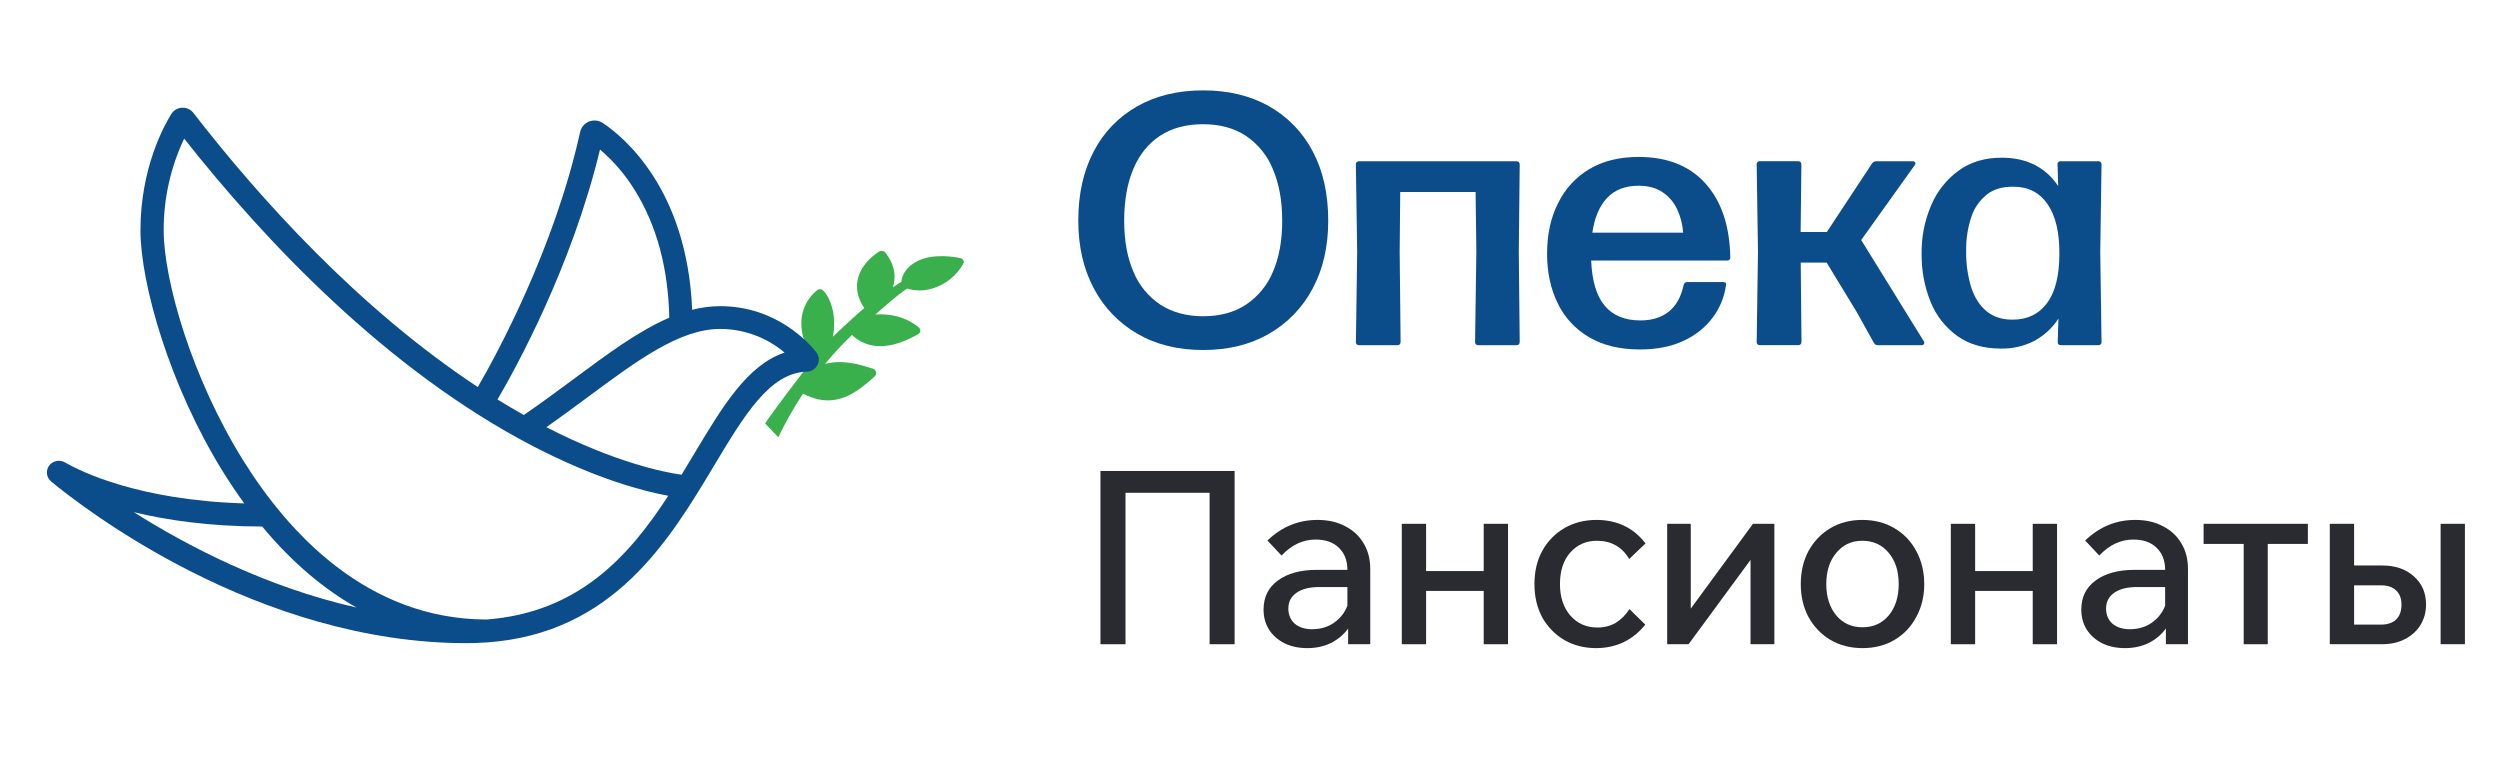
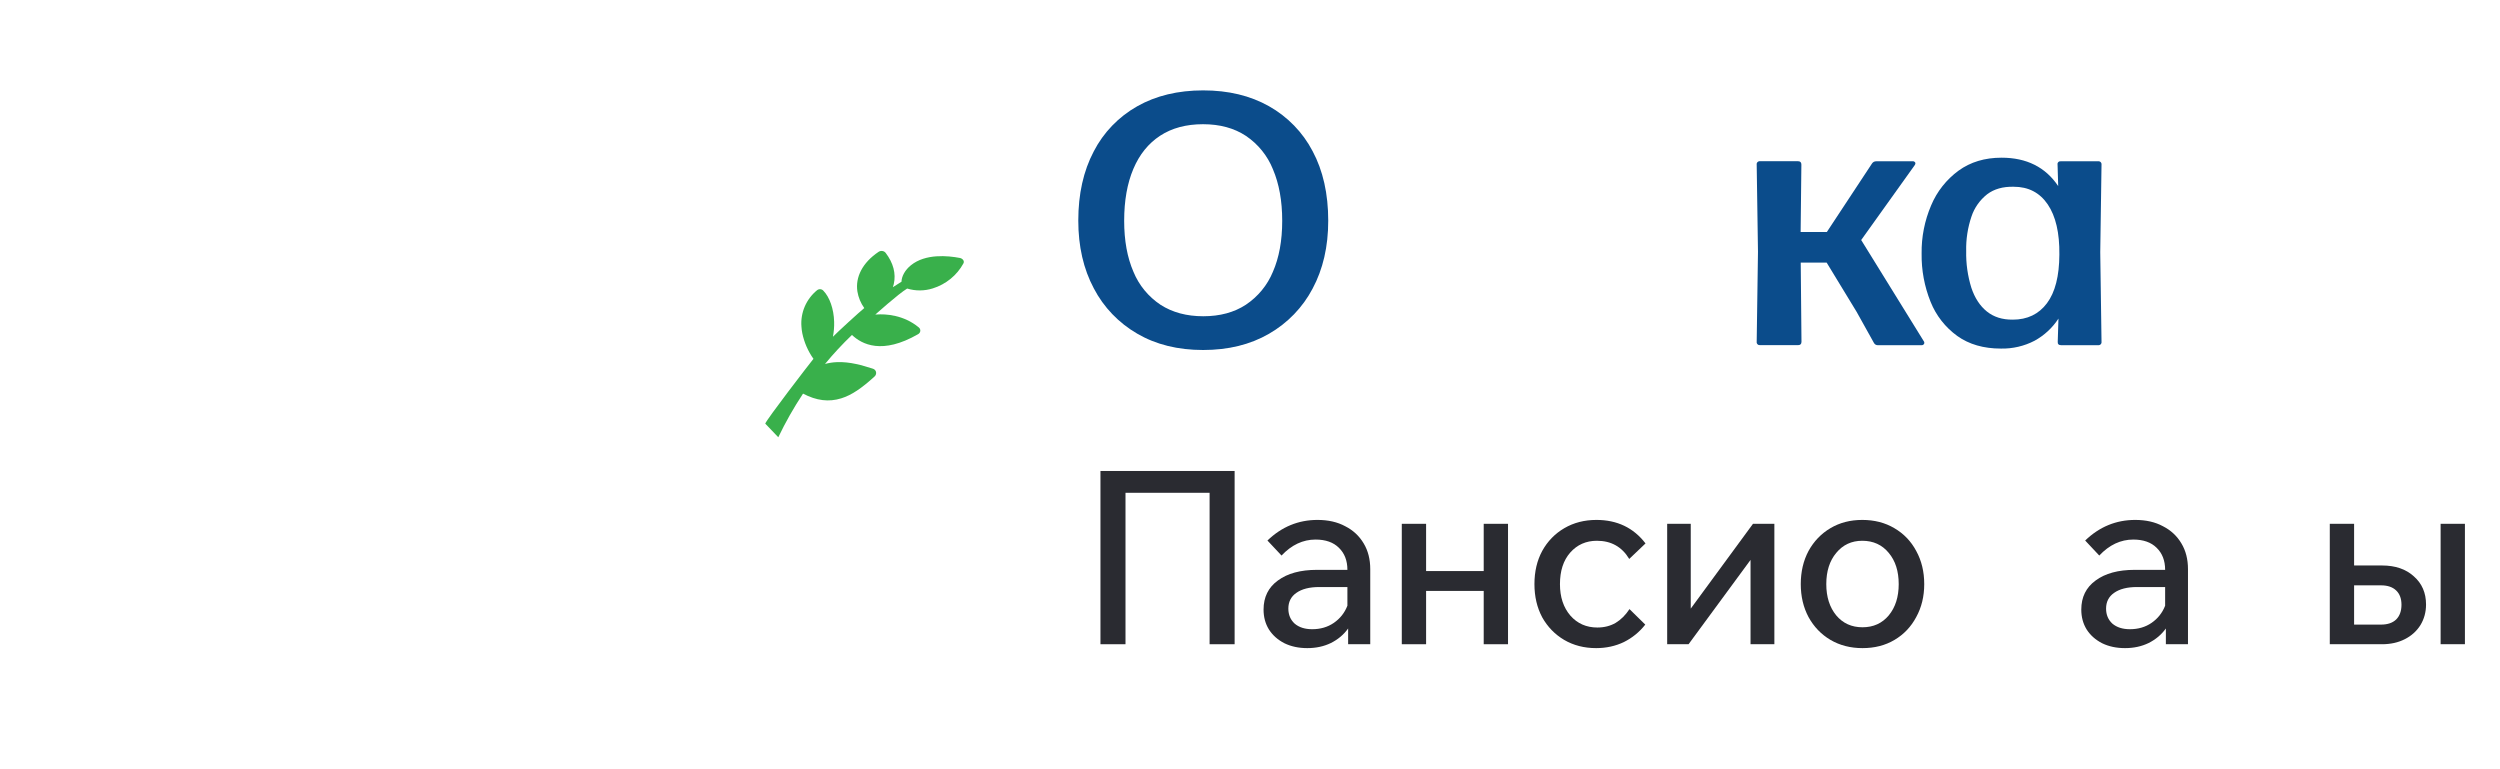
<svg xmlns="http://www.w3.org/2000/svg" width="130" height="40" viewBox="0 0 130 40" fill="none">
  <path d="M57.224 33.5V24.491H64.2V33.5H62.899V25.625H58.526V33.5H57.224Z" fill="#2A2B31" />
  <path d="M67.98 33.702C67.533 33.702 67.137 33.618 66.792 33.45C66.446 33.273 66.177 33.034 65.983 32.731C65.797 32.429 65.705 32.085 65.705 31.698C65.705 31.051 65.953 30.547 66.45 30.186C66.948 29.817 67.626 29.632 68.485 29.632H70.065C70.065 29.153 69.918 28.771 69.623 28.485C69.336 28.2 68.932 28.057 68.409 28.057C67.752 28.057 67.162 28.334 66.64 28.888L65.907 28.107C66.648 27.393 67.516 27.036 68.51 27.036C69.067 27.036 69.547 27.145 69.951 27.364C70.364 27.574 70.684 27.872 70.912 28.258C71.139 28.636 71.253 29.082 71.253 29.594V33.5H70.103V32.681C69.876 33 69.576 33.252 69.206 33.437C68.843 33.613 68.435 33.702 67.98 33.702ZM68.233 32.719C68.662 32.719 69.037 32.61 69.357 32.391C69.686 32.164 69.922 31.866 70.065 31.497V30.526H68.599C68.093 30.526 67.697 30.627 67.411 30.829C67.133 31.022 66.994 31.295 66.994 31.648C66.994 31.967 67.103 32.227 67.323 32.429C67.55 32.622 67.853 32.719 68.233 32.719Z" fill="#2A2B31" />
  <path d="M72.893 33.5V27.238H74.157V29.695H77.153V27.238H78.417V33.5H77.153V30.728H74.157V33.5H72.893Z" fill="#2A2B31" />
  <path d="M84.733 31.673L85.554 32.479C85.251 32.866 84.88 33.168 84.442 33.387C84.004 33.597 83.523 33.702 83.001 33.702C82.378 33.702 81.822 33.559 81.333 33.273C80.853 32.988 80.473 32.597 80.195 32.101C79.926 31.597 79.791 31.022 79.791 30.375C79.791 29.72 79.926 29.145 80.195 28.649C80.473 28.145 80.857 27.75 81.345 27.465C81.834 27.179 82.39 27.036 83.014 27.036C84.092 27.036 84.943 27.444 85.567 28.258L84.72 29.065C84.341 28.435 83.781 28.12 83.039 28.12C82.475 28.12 82.011 28.326 81.649 28.737C81.295 29.14 81.118 29.686 81.118 30.375C81.118 31.047 81.299 31.593 81.661 32.013C82.024 32.425 82.491 32.631 83.064 32.631C83.418 32.631 83.734 32.551 84.012 32.391C84.29 32.223 84.53 31.984 84.733 31.673Z" fill="#2A2B31" />
  <path d="M86.693 33.5V27.238H87.919V31.648L91.155 27.238H92.267V33.5H91.028V29.115L87.805 33.5H86.693Z" fill="#2A2B31" />
  <path d="M96.85 33.702C96.227 33.702 95.67 33.559 95.182 33.273C94.701 32.988 94.322 32.593 94.044 32.089C93.775 31.585 93.64 31.014 93.64 30.375C93.64 29.728 93.775 29.153 94.044 28.649C94.322 28.145 94.701 27.75 95.182 27.465C95.662 27.179 96.214 27.036 96.837 27.036C97.469 27.036 98.025 27.179 98.506 27.465C98.995 27.75 99.374 28.145 99.643 28.649C99.921 29.153 100.06 29.728 100.06 30.375C100.06 31.014 99.921 31.585 99.643 32.089C99.374 32.593 98.999 32.988 98.518 33.273C98.038 33.559 97.482 33.702 96.85 33.702ZM96.85 32.618C97.415 32.618 97.87 32.412 98.215 32.001C98.561 31.581 98.733 31.039 98.733 30.375C98.733 29.703 98.561 29.161 98.215 28.75C97.87 28.33 97.41 28.12 96.837 28.12C96.281 28.12 95.831 28.33 95.485 28.75C95.14 29.161 94.967 29.703 94.967 30.375C94.967 31.039 95.14 31.581 95.485 32.001C95.831 32.412 96.285 32.618 96.85 32.618Z" fill="#2A2B31" />
-   <path d="M101.443 33.5V27.238H102.707V29.695H105.702V27.238H106.966V33.5H105.702V30.728H102.707V33.5H101.443Z" fill="#2A2B31" />
  <path d="M110.502 33.702C110.055 33.702 109.659 33.618 109.314 33.45C108.968 33.273 108.698 33.034 108.505 32.731C108.319 32.429 108.227 32.085 108.227 31.698C108.227 31.051 108.475 30.547 108.972 30.186C109.469 29.817 110.148 29.632 111.007 29.632H112.587C112.587 29.153 112.44 28.771 112.145 28.485C111.858 28.2 111.454 28.057 110.931 28.057C110.274 28.057 109.684 28.334 109.162 28.888L108.429 28.107C109.17 27.393 110.038 27.036 111.032 27.036C111.589 27.036 112.069 27.145 112.473 27.364C112.886 27.574 113.206 27.872 113.434 28.258C113.661 28.636 113.775 29.082 113.775 29.594V33.5H112.625V32.681C112.397 33 112.098 33.252 111.728 33.437C111.365 33.613 110.957 33.702 110.502 33.702ZM110.754 32.719C111.184 32.719 111.559 32.61 111.879 32.391C112.208 32.164 112.444 31.866 112.587 31.497V30.526H111.121C110.615 30.526 110.219 30.627 109.933 30.829C109.655 31.022 109.516 31.295 109.516 31.648C109.516 31.967 109.625 32.227 109.844 32.429C110.072 32.622 110.375 32.719 110.754 32.719Z" fill="#2A2B31" />
-   <path d="M116.672 33.5V28.284H114.587V27.238H120.009V28.284H117.923V33.5H116.672Z" fill="#2A2B31" />
  <path d="M121.149 33.5V27.238H122.413V29.405H123.866C124.557 29.405 125.109 29.594 125.522 29.972C125.943 30.342 126.154 30.829 126.154 31.434C126.154 31.828 126.057 32.185 125.863 32.505C125.669 32.815 125.4 33.059 125.054 33.235C124.709 33.412 124.313 33.5 123.866 33.5H121.149ZM126.912 33.5V27.238H128.176V33.5H126.912ZM123.816 30.438H122.413V32.479H123.816C124.153 32.479 124.414 32.391 124.599 32.215C124.785 32.03 124.877 31.774 124.877 31.446C124.877 31.127 124.785 30.879 124.599 30.703C124.414 30.526 124.153 30.438 123.816 30.438Z" fill="#2A2B31" />
  <path d="M62.561 18.2C61.251 18.2 60.111 17.918 59.142 17.354C58.175 16.796 57.39 15.978 56.879 14.996C56.34 13.986 56.071 12.81 56.071 11.469C56.071 10.088 56.339 8.89 56.874 7.875C57.379 6.892 58.165 6.075 59.137 5.526C60.109 4.976 61.251 4.701 62.561 4.7C63.871 4.699 65.012 4.973 65.984 5.521C66.956 6.068 67.745 6.881 68.256 7.861C68.797 8.871 69.068 10.077 69.068 11.478C69.068 12.821 68.797 13.997 68.256 15.006C67.742 15.986 66.953 16.803 65.984 17.359C65.012 17.92 63.871 18.2 62.561 18.2ZM62.569 16.445C63.438 16.445 64.177 16.245 64.785 15.846C65.414 15.426 65.902 14.833 66.188 14.141C66.513 13.401 66.675 12.515 66.675 11.482C66.675 10.449 66.514 9.556 66.193 8.803C65.912 8.1 65.423 7.495 64.79 7.067C64.176 6.661 63.432 6.459 62.557 6.459C61.682 6.459 60.939 6.658 60.328 7.057C59.717 7.457 59.252 8.032 58.934 8.784C58.616 9.535 58.457 10.434 58.457 11.482C58.457 12.51 58.618 13.393 58.939 14.133C59.224 14.829 59.714 15.426 60.346 15.847C60.965 16.246 61.706 16.445 62.569 16.445Z" fill="#0B4C8B" />
-   <path d="M78.854 8.386C78.968 8.386 79.025 8.445 79.025 8.562L78.977 13.093L79.025 17.773C79.025 17.89 78.968 17.949 78.854 17.949H76.883C76.858 17.953 76.834 17.95 76.81 17.943C76.787 17.935 76.766 17.922 76.748 17.905C76.731 17.888 76.718 17.867 76.71 17.844C76.702 17.821 76.7 17.797 76.704 17.773L76.77 13.093L76.731 9.983H72.812L72.783 13.093L72.831 17.773C72.831 17.89 72.775 17.949 72.661 17.949H70.687C70.662 17.953 70.638 17.95 70.614 17.943C70.591 17.935 70.57 17.922 70.552 17.905C70.535 17.888 70.522 17.867 70.514 17.844C70.506 17.821 70.504 17.797 70.508 17.773L70.573 13.093L70.505 8.563C70.501 8.539 70.503 8.515 70.511 8.492C70.519 8.469 70.532 8.448 70.549 8.431C70.567 8.414 70.588 8.401 70.611 8.393C70.635 8.385 70.659 8.383 70.684 8.387L78.854 8.386Z" fill="#0B4C8B" />
-   <path d="M85.278 18.172C84.233 18.172 83.351 17.96 82.633 17.536C81.924 17.122 81.357 16.509 81.004 15.776C80.633 15.027 80.448 14.166 80.448 13.195C80.448 12.19 80.64 11.309 81.026 10.552C81.382 9.82 81.948 9.207 82.655 8.787C83.362 8.37 84.212 8.161 85.206 8.161C86.705 8.161 87.866 8.624 88.691 9.549C89.516 10.474 89.944 11.747 89.975 13.37C89.979 13.394 89.977 13.418 89.969 13.441C89.961 13.464 89.948 13.485 89.931 13.502C89.913 13.519 89.892 13.532 89.869 13.54C89.845 13.547 89.82 13.55 89.796 13.546H82.741C82.784 14.611 83.02 15.397 83.449 15.904C83.878 16.412 84.498 16.664 85.309 16.662C85.908 16.662 86.398 16.509 86.779 16.203C87.159 15.896 87.416 15.437 87.549 14.824C87.554 14.778 87.577 14.736 87.613 14.707C87.649 14.677 87.695 14.662 87.742 14.666H89.584C89.716 14.666 89.777 14.712 89.754 14.805C89.676 15.421 89.439 16.008 89.065 16.509C88.671 17.032 88.15 17.449 87.548 17.721C86.91 18.021 86.153 18.172 85.278 18.172ZM82.802 12.099H87.523C87.496 11.682 87.392 11.273 87.217 10.893C87.052 10.531 86.789 10.221 86.456 9.997C86.123 9.771 85.707 9.658 85.209 9.658C84.516 9.658 83.97 9.868 83.571 10.289C83.172 10.71 82.916 11.314 82.802 12.099Z" fill="#0B4C8B" />
  <path d="M99.446 8.385C99.473 8.382 99.5 8.386 99.525 8.396C99.55 8.407 99.571 8.424 99.587 8.445C99.612 8.486 99.603 8.537 99.558 8.599L96.782 12.481L100.032 17.736C100.049 17.757 100.06 17.782 100.064 17.808C100.067 17.834 100.062 17.861 100.05 17.885C100.035 17.908 100.014 17.926 99.989 17.938C99.963 17.949 99.936 17.954 99.908 17.951H97.651C97.608 17.952 97.566 17.942 97.528 17.92C97.492 17.899 97.462 17.867 97.443 17.829L96.546 16.219L94.987 13.657H93.638L93.677 17.771C93.677 17.888 93.62 17.947 93.506 17.947H91.527C91.503 17.95 91.478 17.948 91.455 17.941C91.431 17.933 91.41 17.92 91.393 17.903C91.375 17.886 91.362 17.865 91.354 17.842C91.347 17.819 91.344 17.794 91.348 17.771L91.415 13.09L91.348 8.56C91.344 8.536 91.347 8.511 91.354 8.488C91.362 8.465 91.375 8.445 91.393 8.427C91.41 8.41 91.431 8.397 91.455 8.39C91.478 8.382 91.503 8.38 91.527 8.384H93.501C93.615 8.384 93.672 8.442 93.672 8.56L93.633 12.064H94.996L97.347 8.498C97.371 8.463 97.403 8.434 97.441 8.414C97.48 8.395 97.522 8.386 97.565 8.387L99.446 8.385Z" fill="#0B4C8B" />
  <path d="M106.993 8.562C106.988 8.539 106.989 8.515 106.995 8.492C107.002 8.469 107.014 8.448 107.031 8.43C107.048 8.413 107.069 8.4 107.092 8.392C107.115 8.385 107.139 8.383 107.163 8.386H109.099C109.123 8.383 109.148 8.385 109.172 8.393C109.195 8.4 109.216 8.413 109.234 8.43C109.251 8.447 109.264 8.468 109.272 8.491C109.28 8.514 109.282 8.539 109.279 8.562L109.213 13.121L109.279 17.773C109.282 17.797 109.28 17.822 109.272 17.845C109.264 17.868 109.251 17.889 109.234 17.906C109.216 17.923 109.195 17.936 109.172 17.943C109.148 17.951 109.123 17.953 109.099 17.95H107.182C107.053 17.95 106.993 17.891 107.002 17.773L107.04 16.566C106.73 17.045 106.303 17.441 105.798 17.718C105.259 17.999 104.656 18.139 104.046 18.126C103.146 18.126 102.391 17.907 101.779 17.471C101.155 17.02 100.674 16.405 100.391 15.697C100.07 14.898 99.911 14.044 99.924 13.185C99.912 12.325 100.081 11.471 100.42 10.678C100.72 9.961 101.213 9.337 101.846 8.873C102.466 8.424 103.211 8.2 104.08 8.2C105.383 8.2 106.365 8.692 107.026 9.676L106.993 8.562ZM104.66 16.622C105.421 16.622 106.015 16.338 106.441 15.769C106.867 15.201 107.082 14.358 107.087 13.239C107.1 12.113 106.899 11.244 106.483 10.63C106.067 10.016 105.476 9.71 104.707 9.711C104.152 9.699 103.694 9.829 103.333 10.101C102.951 10.402 102.667 10.805 102.516 11.261C102.321 11.839 102.228 12.445 102.242 13.053C102.228 13.701 102.319 14.347 102.511 14.966C102.69 15.499 102.959 15.909 103.318 16.198C103.677 16.486 104.125 16.627 104.66 16.621V16.622Z" fill="#0B4C8B" />
  <path d="M50.089 13.525C50.068 13.495 50.041 13.47 50.01 13.451C49.978 13.432 49.944 13.419 49.908 13.413C49.287 13.294 48.127 13.181 47.368 13.793C47.065 14.037 46.884 14.364 46.878 14.649C46.727 14.744 46.578 14.839 46.429 14.934C46.449 14.878 46.464 14.821 46.478 14.764C46.598 14.23 46.455 13.674 46.053 13.148C46.011 13.095 45.95 13.061 45.883 13.052C45.815 13.042 45.746 13.057 45.689 13.094C44.838 13.665 44.474 14.418 44.584 15.154C44.635 15.466 44.757 15.761 44.942 16.019C44.685 16.227 43.533 17.282 43.312 17.511C43.362 17.252 43.383 16.989 43.375 16.726C43.356 16.066 43.143 15.451 42.809 15.11C42.767 15.066 42.709 15.041 42.649 15.038C42.588 15.036 42.529 15.056 42.483 15.095C42.205 15.324 41.987 15.614 41.846 15.942C41.706 16.271 41.647 16.627 41.675 16.982C41.682 17.098 41.697 17.213 41.719 17.327C41.818 17.806 42.015 18.259 42.3 18.659C42.061 18.954 39.862 21.811 39.793 22.028L40.471 22.738C40.846 21.953 41.277 21.195 41.758 20.468C42.458 20.838 43.102 20.913 43.74 20.715C44.285 20.547 44.813 20.184 45.481 19.574C45.512 19.545 45.535 19.51 45.547 19.47C45.56 19.431 45.563 19.389 45.555 19.348C45.547 19.308 45.528 19.271 45.5 19.241C45.472 19.21 45.437 19.188 45.397 19.175L45.318 19.15C44.874 19.011 44.203 18.8 43.51 18.832C43.303 18.84 43.099 18.872 42.9 18.927C43.337 18.397 43.805 17.893 44.302 17.417C44.819 17.907 45.868 18.456 47.74 17.378C47.772 17.361 47.799 17.337 47.819 17.308C47.839 17.279 47.852 17.245 47.856 17.21C47.859 17.176 47.854 17.141 47.84 17.108C47.826 17.076 47.805 17.048 47.777 17.026C46.989 16.373 46.055 16.319 45.577 16.354L45.515 16.359C45.543 16.337 46.691 15.3 47.172 15.004C47.607 15.137 48.074 15.134 48.507 14.996C49.188 14.783 49.759 14.318 50.097 13.699C50.112 13.672 50.12 13.642 50.118 13.611C50.117 13.58 50.106 13.55 50.089 13.525Z" fill="#39B04B" />
-   <path d="M42.444 18.313C42.132 17.913 40.427 15.92 37.444 15.92C36.954 15.923 36.467 15.987 35.993 16.11C35.728 9.794 32.393 7.09 31.341 6.394C31.238 6.326 31.118 6.283 30.994 6.27C30.87 6.258 30.744 6.275 30.629 6.321C30.513 6.367 30.41 6.44 30.33 6.534C30.25 6.628 30.194 6.74 30.168 6.86C28.823 12.947 25.824 18.439 24.846 20.127C18.621 16.02 13.472 10.275 10.057 5.872C9.989 5.783 9.9 5.712 9.797 5.665C9.695 5.617 9.582 5.595 9.469 5.601C9.355 5.606 9.245 5.638 9.148 5.695C9.05 5.752 8.968 5.831 8.909 5.926C8.533 6.528 7.304 8.742 7.304 11.98C7.304 14.727 8.816 20.072 11.618 24.567C11.974 25.137 12.335 25.674 12.702 26.178C7.218 26.012 4.204 24.522 3.378 24.046C3.243 23.967 3.083 23.941 2.93 23.973C2.777 24.006 2.642 24.093 2.551 24.219C2.461 24.345 2.423 24.5 2.444 24.652C2.465 24.805 2.544 24.944 2.665 25.042C4.367 26.446 13.404 33.445 24.27 33.445C24.628 33.445 24.972 33.428 25.31 33.405H25.327C31.906 32.935 34.803 28.105 37.151 24.18C38.699 21.603 40.027 19.379 41.946 19.329C42.066 19.327 42.182 19.291 42.282 19.228C42.382 19.164 42.462 19.075 42.514 18.969C42.565 18.863 42.586 18.746 42.574 18.629C42.561 18.513 42.516 18.402 42.444 18.309V18.313ZM31.2 7.775C31.92 8.389 32.535 9.112 33.025 9.916C34.151 11.73 34.748 13.951 34.803 16.519C33.219 17.199 31.62 18.384 29.869 19.683C29.031 20.304 28.163 20.945 27.238 21.58C26.776 21.32 26.32 21.051 25.87 20.773C26.818 19.153 29.728 13.889 31.2 7.775ZM6.959 26.633C8.673 27.048 10.893 27.375 13.635 27.38C15.245 29.322 16.912 30.67 18.537 31.591C13.807 30.524 9.704 28.367 6.959 26.633ZM25.285 32.215C19.092 32.194 14.995 27.71 12.649 23.946C9.962 19.636 8.512 14.563 8.512 11.979C8.506 10.331 8.87 8.702 9.577 7.207C13.704 12.438 20.07 19.232 27.732 23.208C31.022 24.914 33.477 25.547 34.75 25.78C32.703 28.931 30.084 31.854 25.285 32.216V32.215ZM36.11 23.578C35.891 23.944 35.668 24.316 35.441 24.686C34.55 24.561 32.007 24.062 28.413 22.214C29.174 21.679 29.894 21.147 30.593 20.628C33.145 18.738 35.349 17.105 37.444 17.105C38.677 17.105 39.867 17.542 40.799 18.335C38.864 18.98 37.571 21.138 36.11 23.578V23.578Z" fill="#0B4C8B" />
</svg>